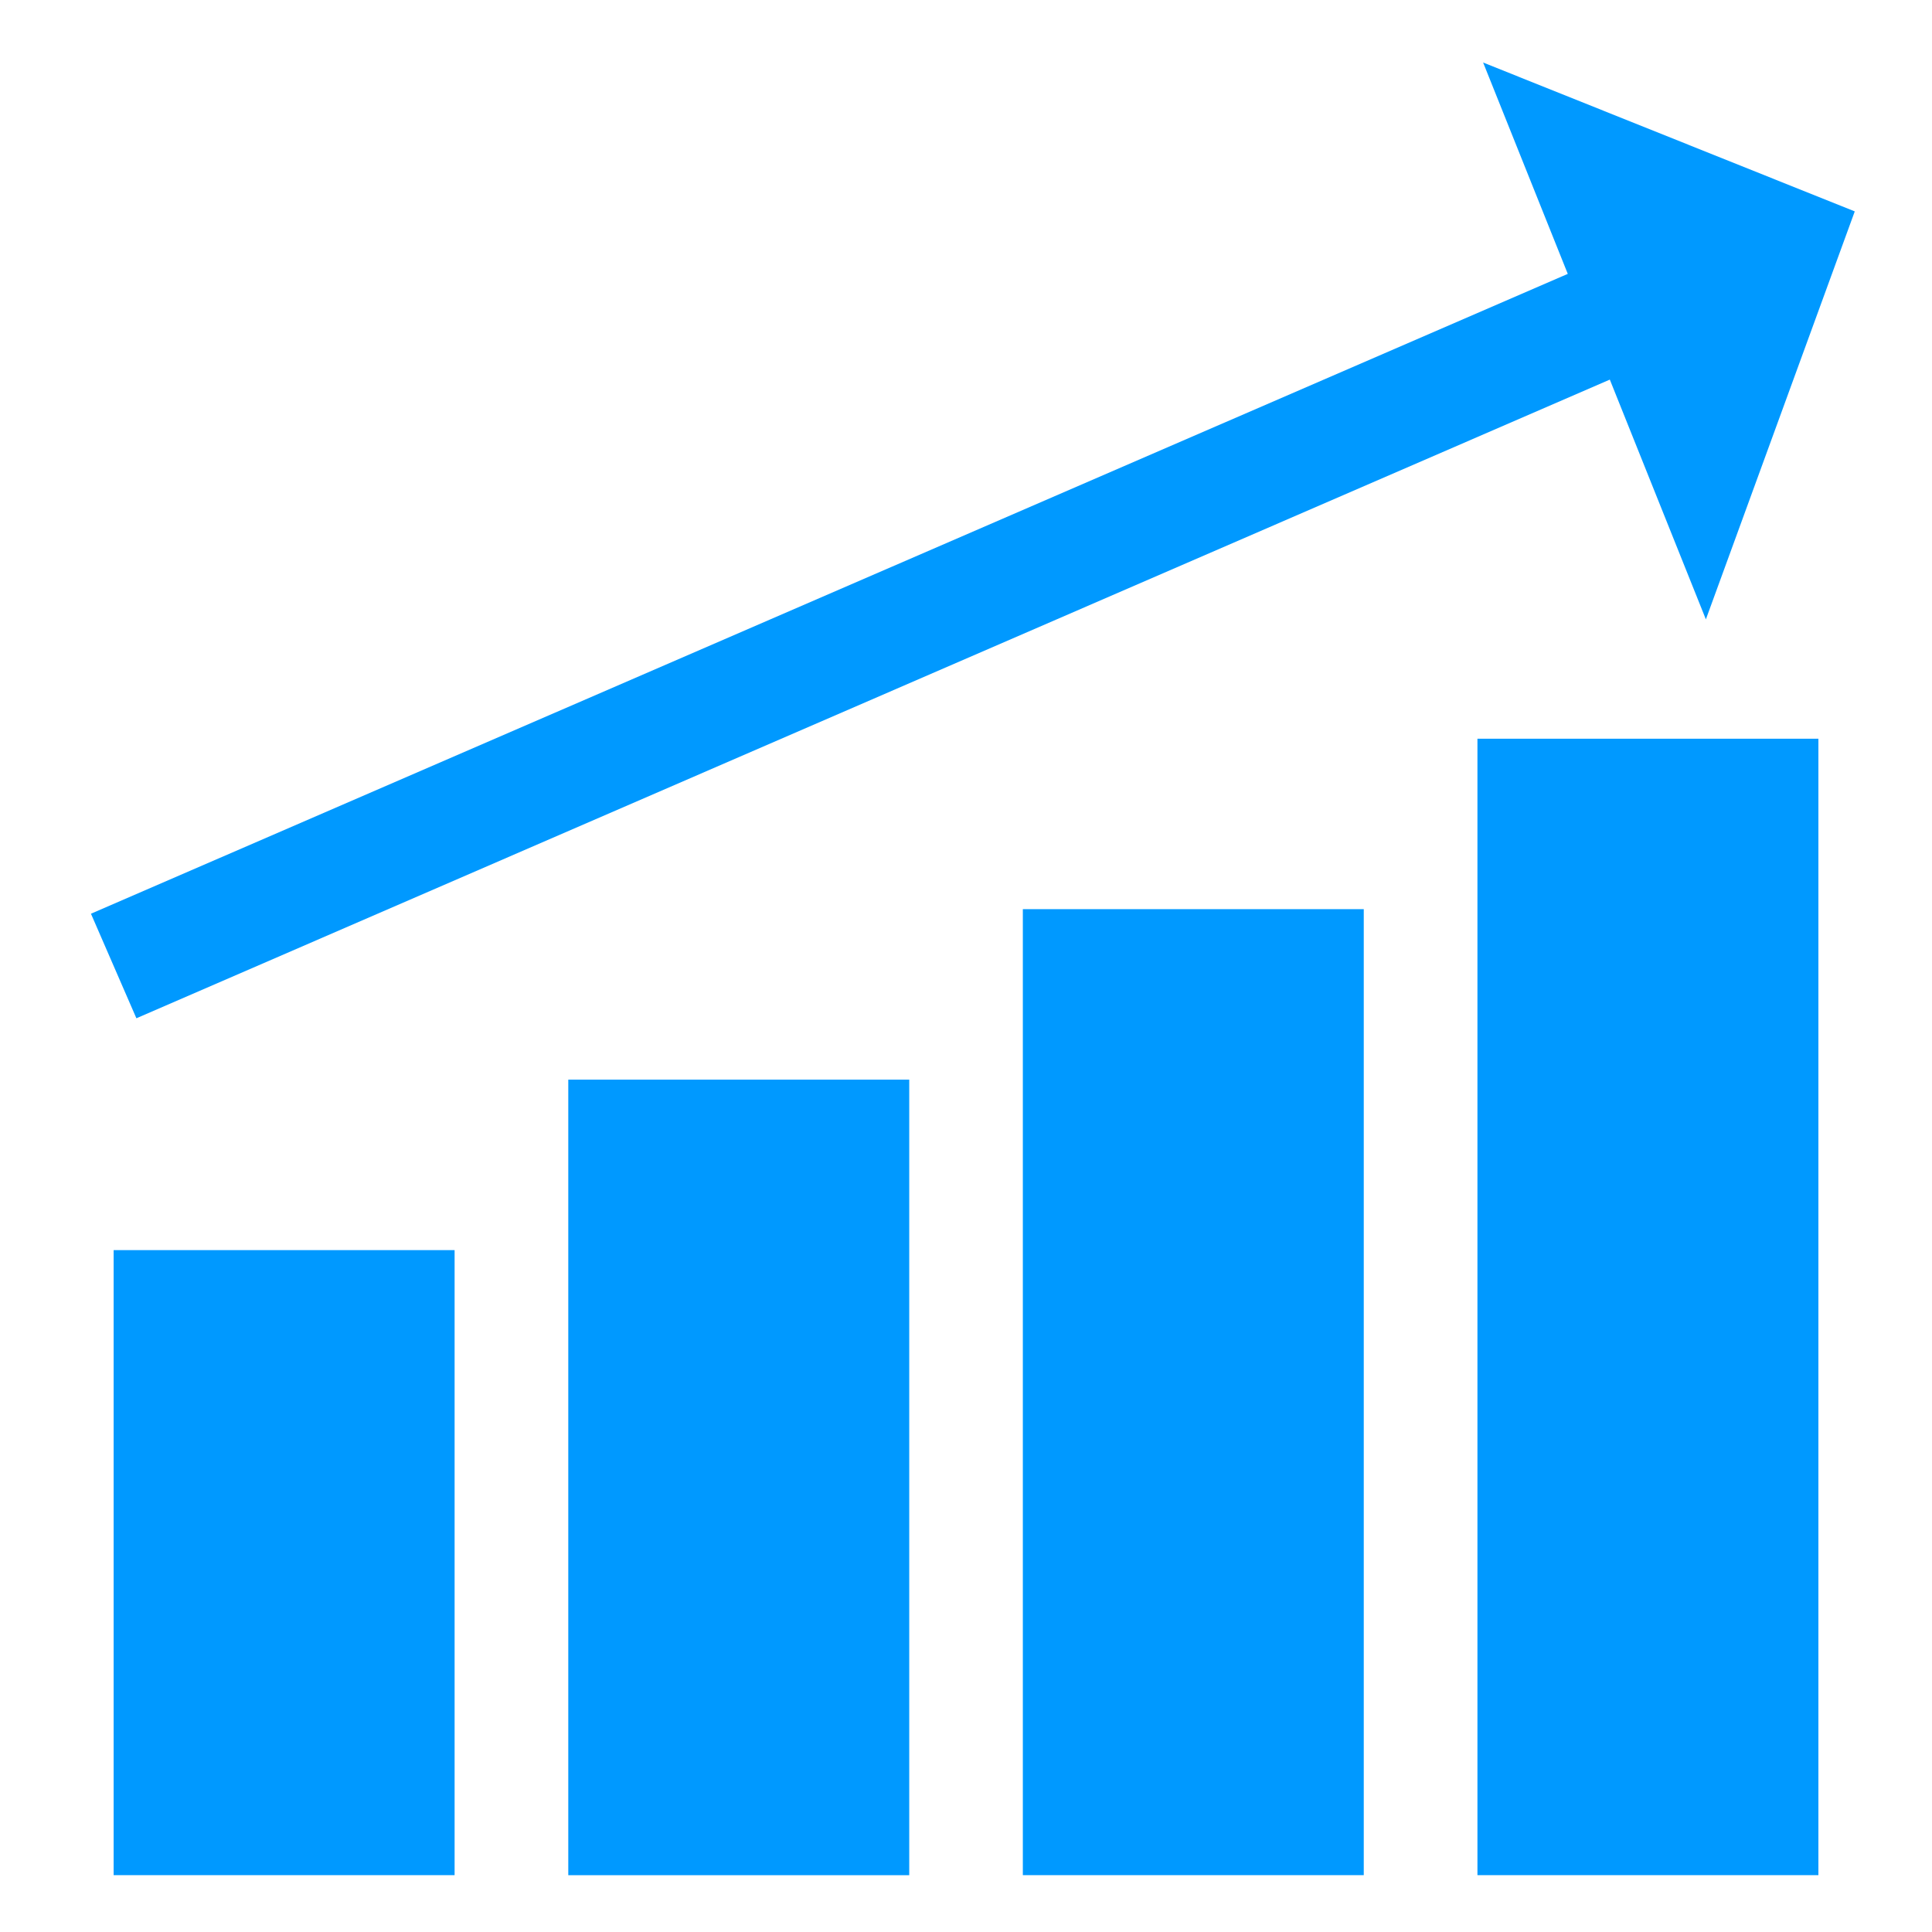
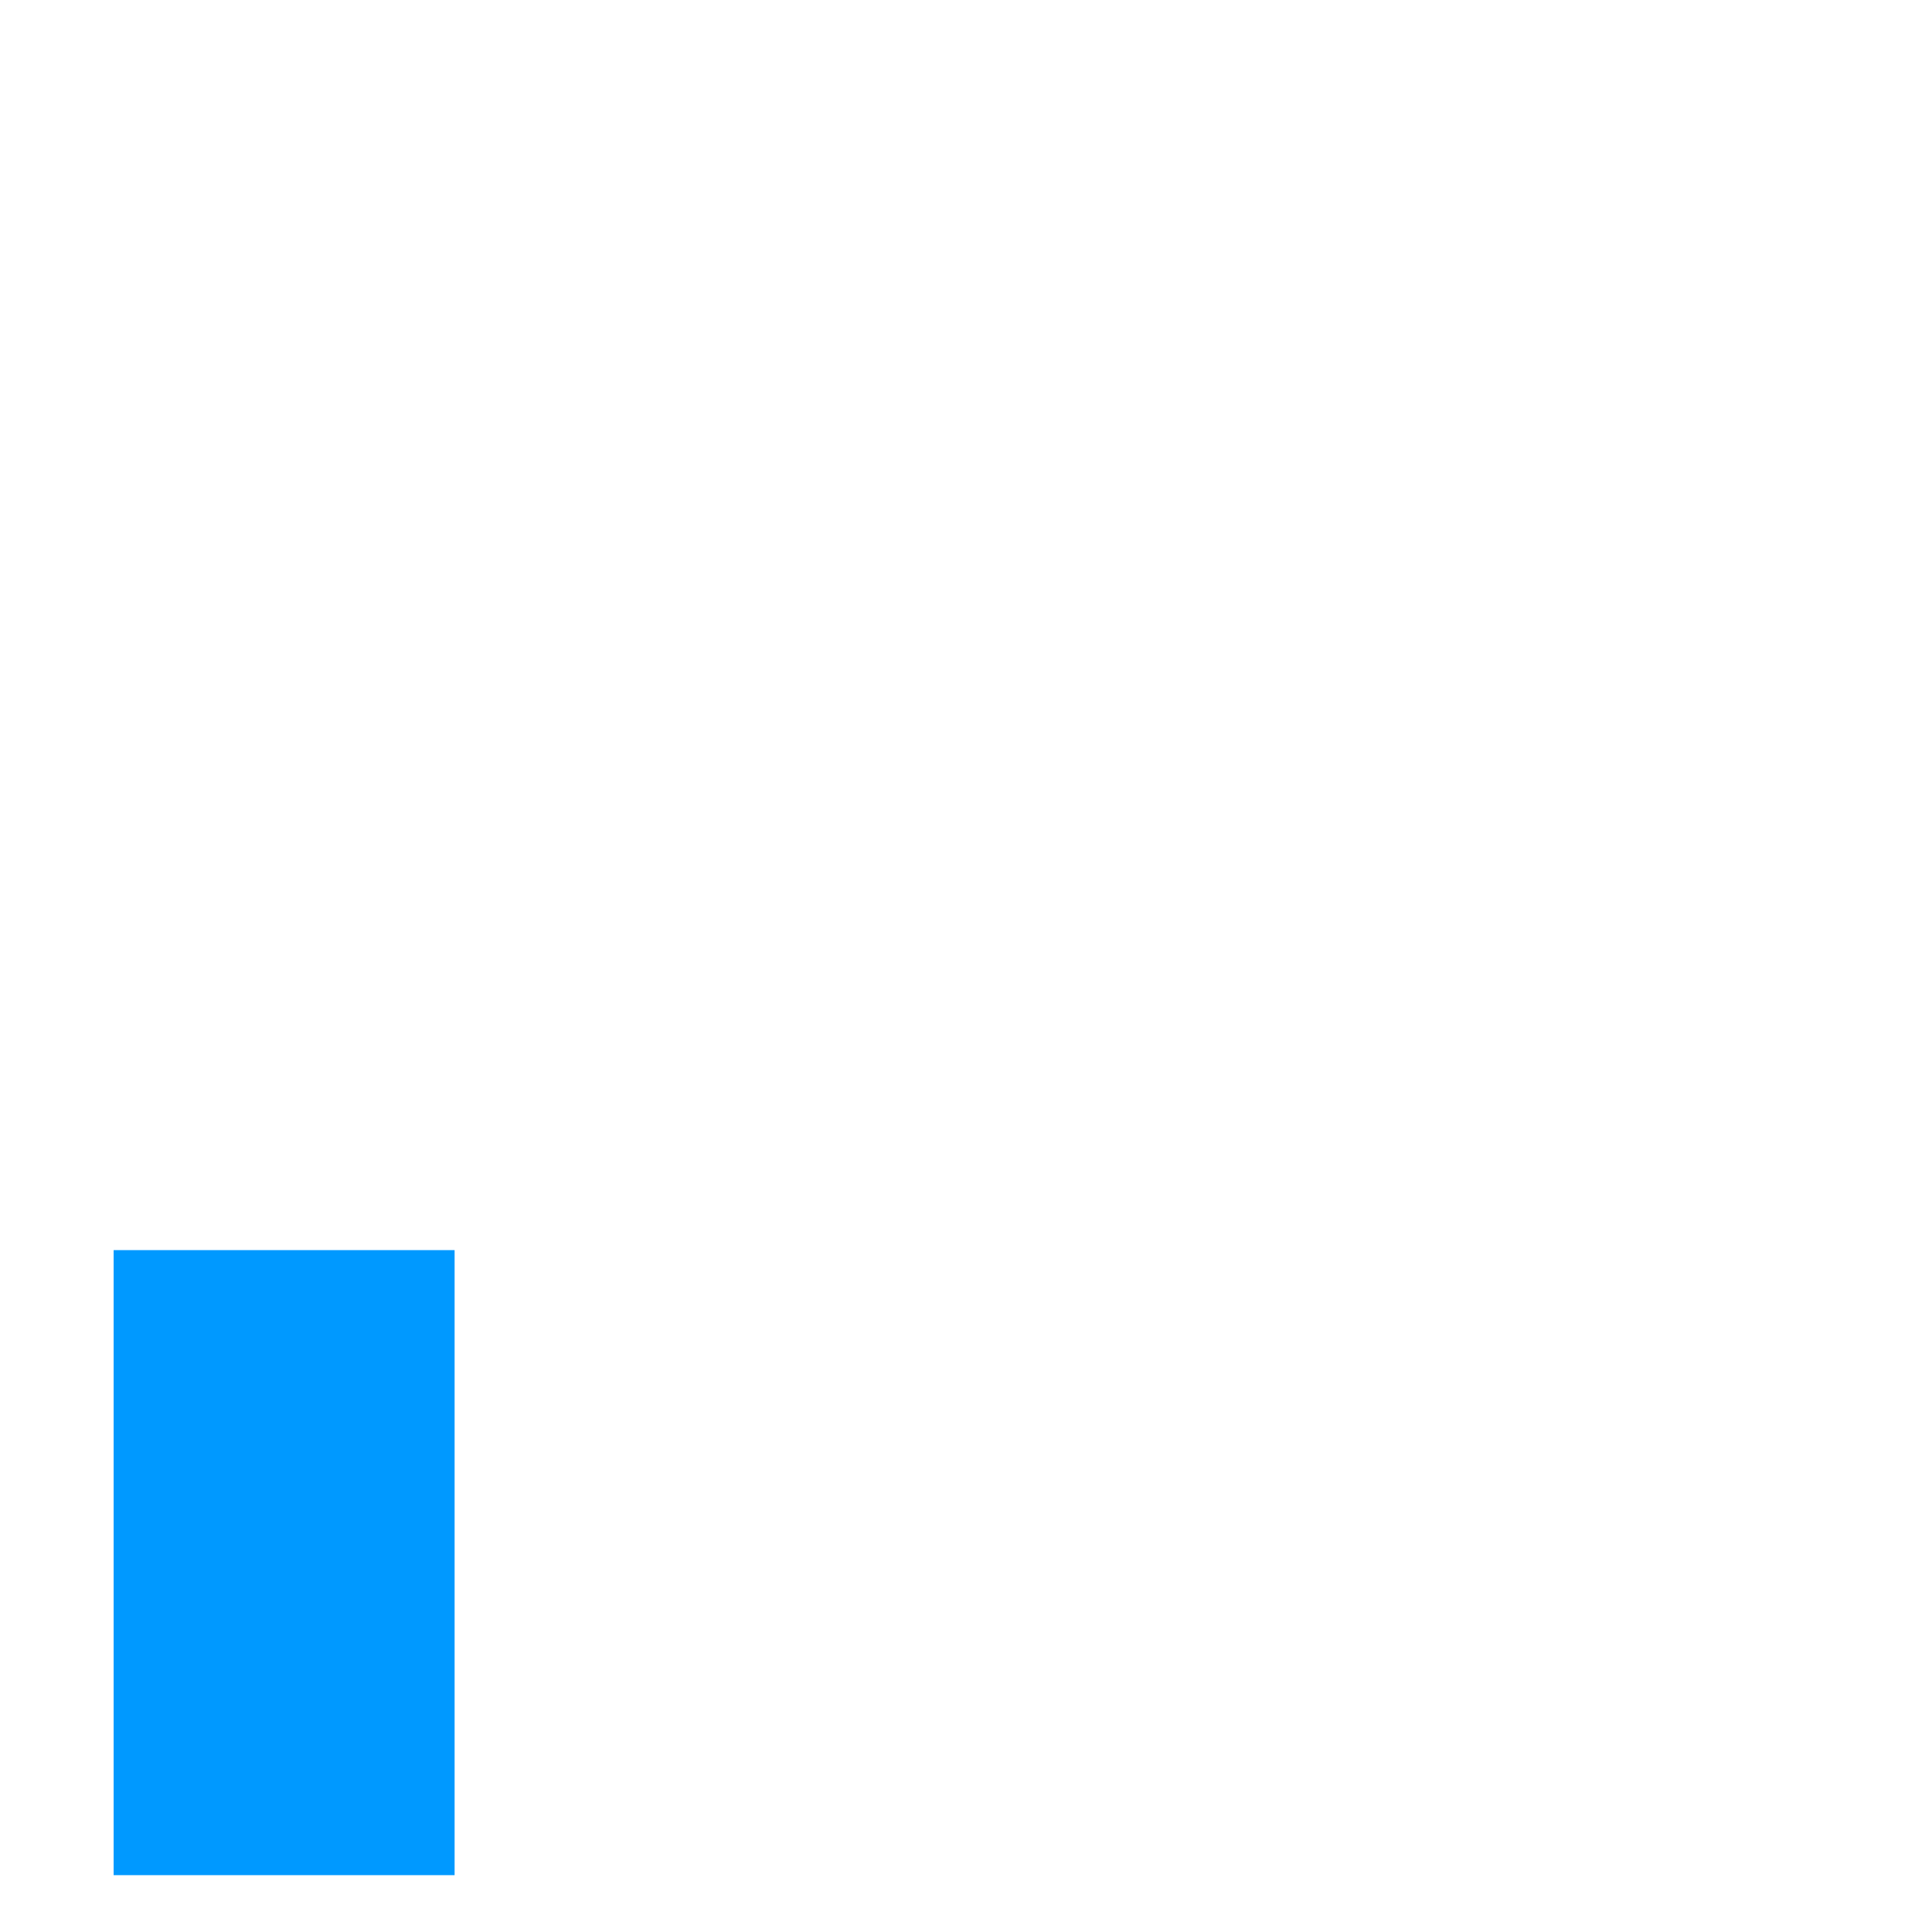
<svg xmlns="http://www.w3.org/2000/svg" width="50" height="50" viewBox="0 0 50 50" fill="none">
-   <path d="M48.001 5.471L38.383 1.618L40.574 7.088L2.354 23.647L3.53 26.353L41.662 9.824L44.148 16.029L48.001 5.471Z" fill="#0099FF" />
  <path d="M11.765 32.353H2.941V48.529H11.765V32.353Z" fill="#0099FF" />
-   <path d="M23.531 27.941H14.707V48.53H23.531V27.941Z" fill="#0099FF" />
-   <path d="M35.294 23.529H26.471V48.529H35.294V23.529Z" fill="#0099FF" />
-   <path d="M47.06 19.118H38.236V48.529H47.06V19.118Z" fill="#0099FF" />
</svg>